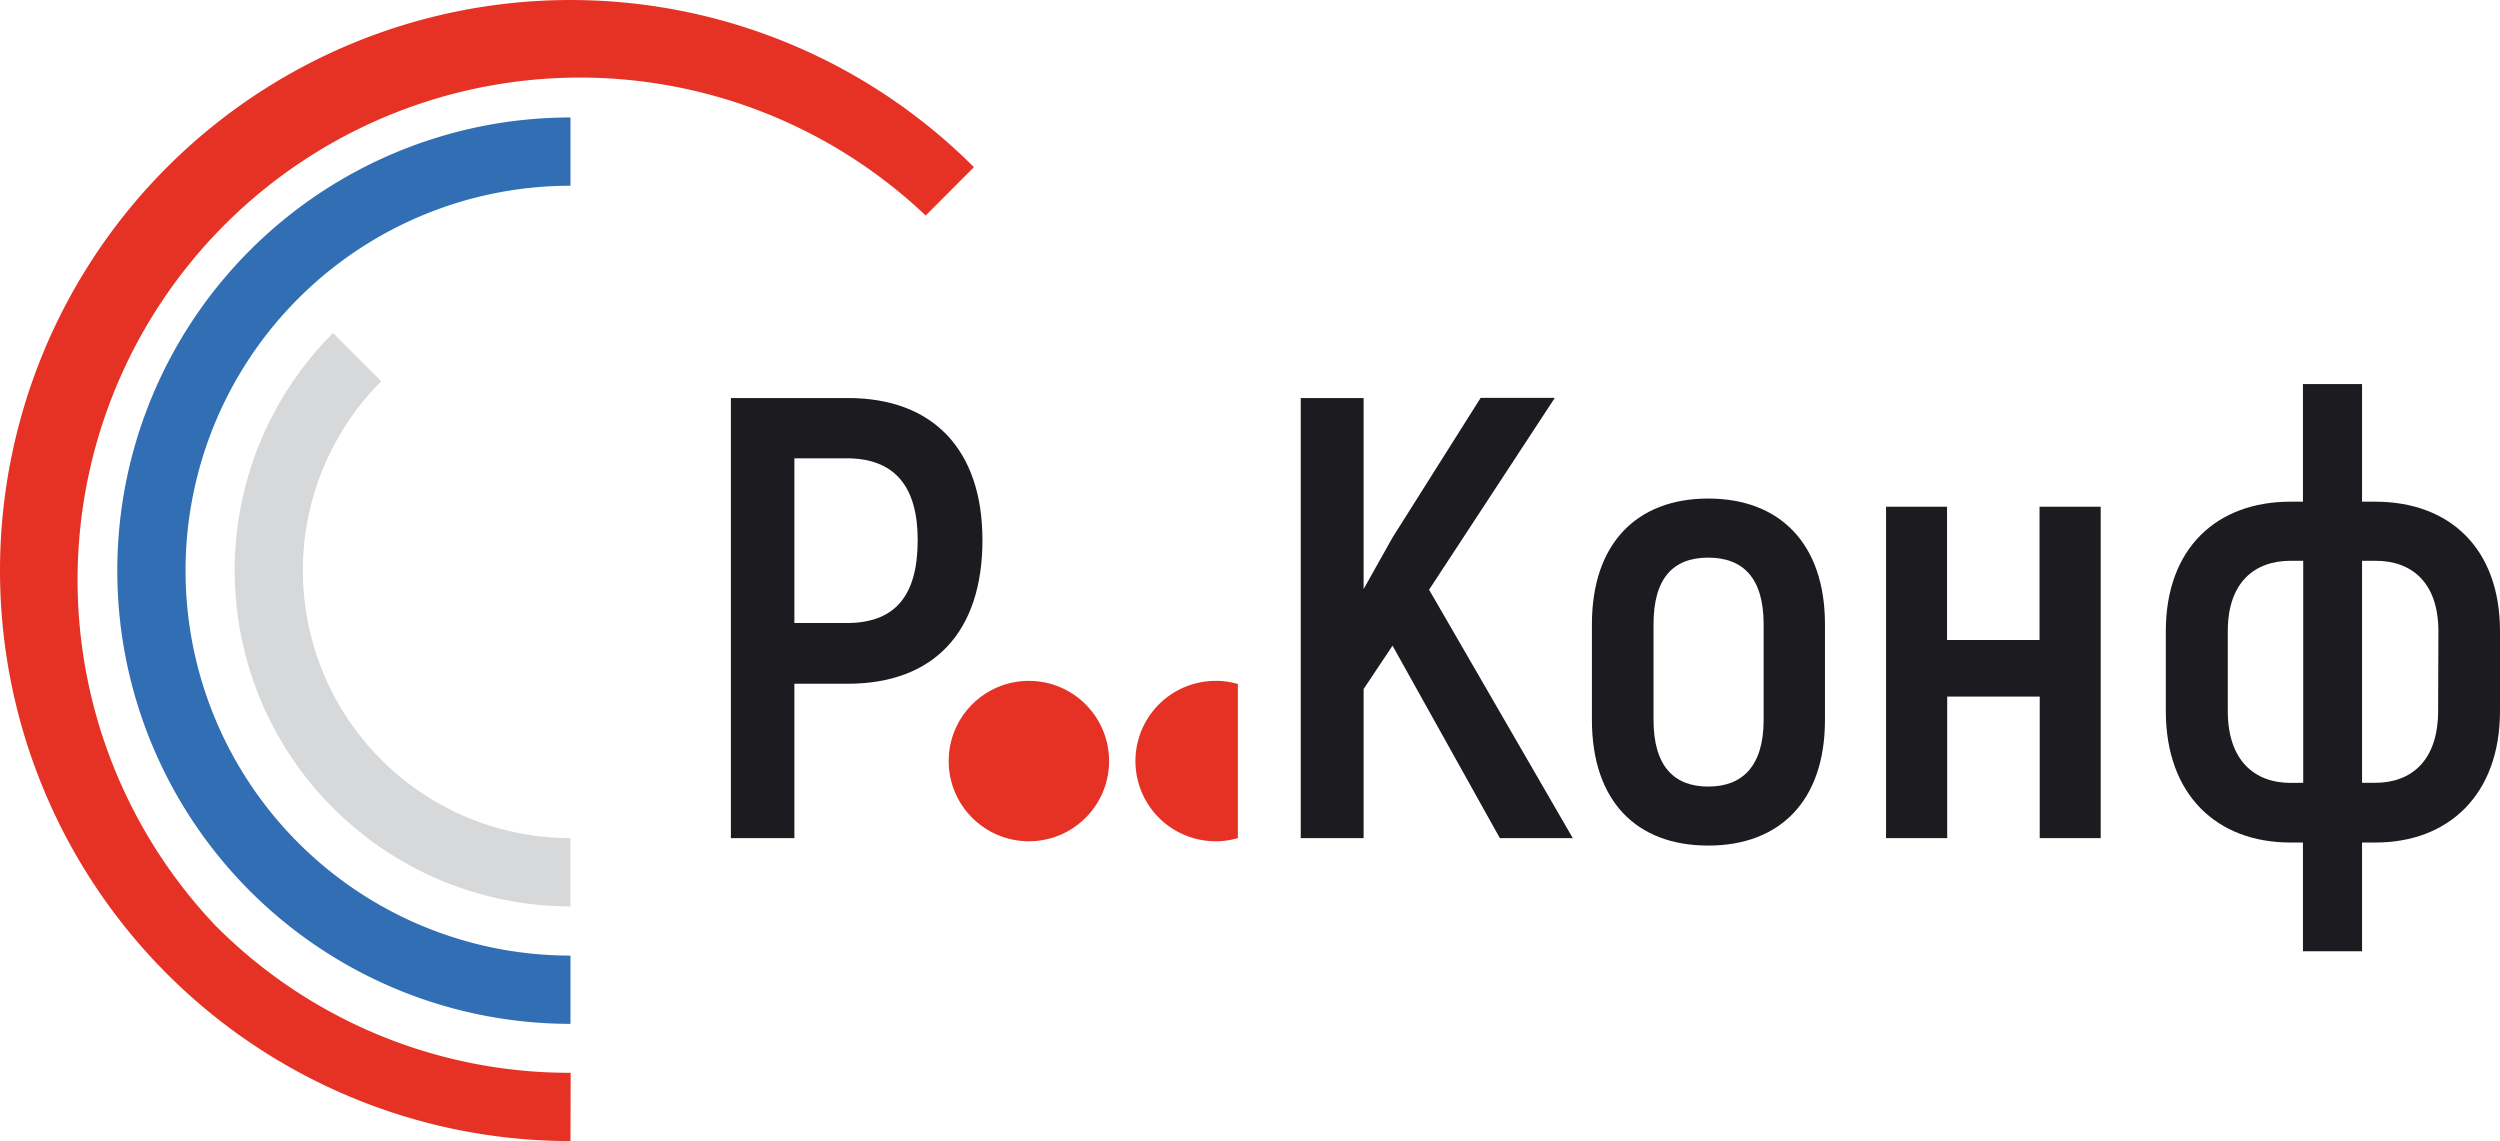
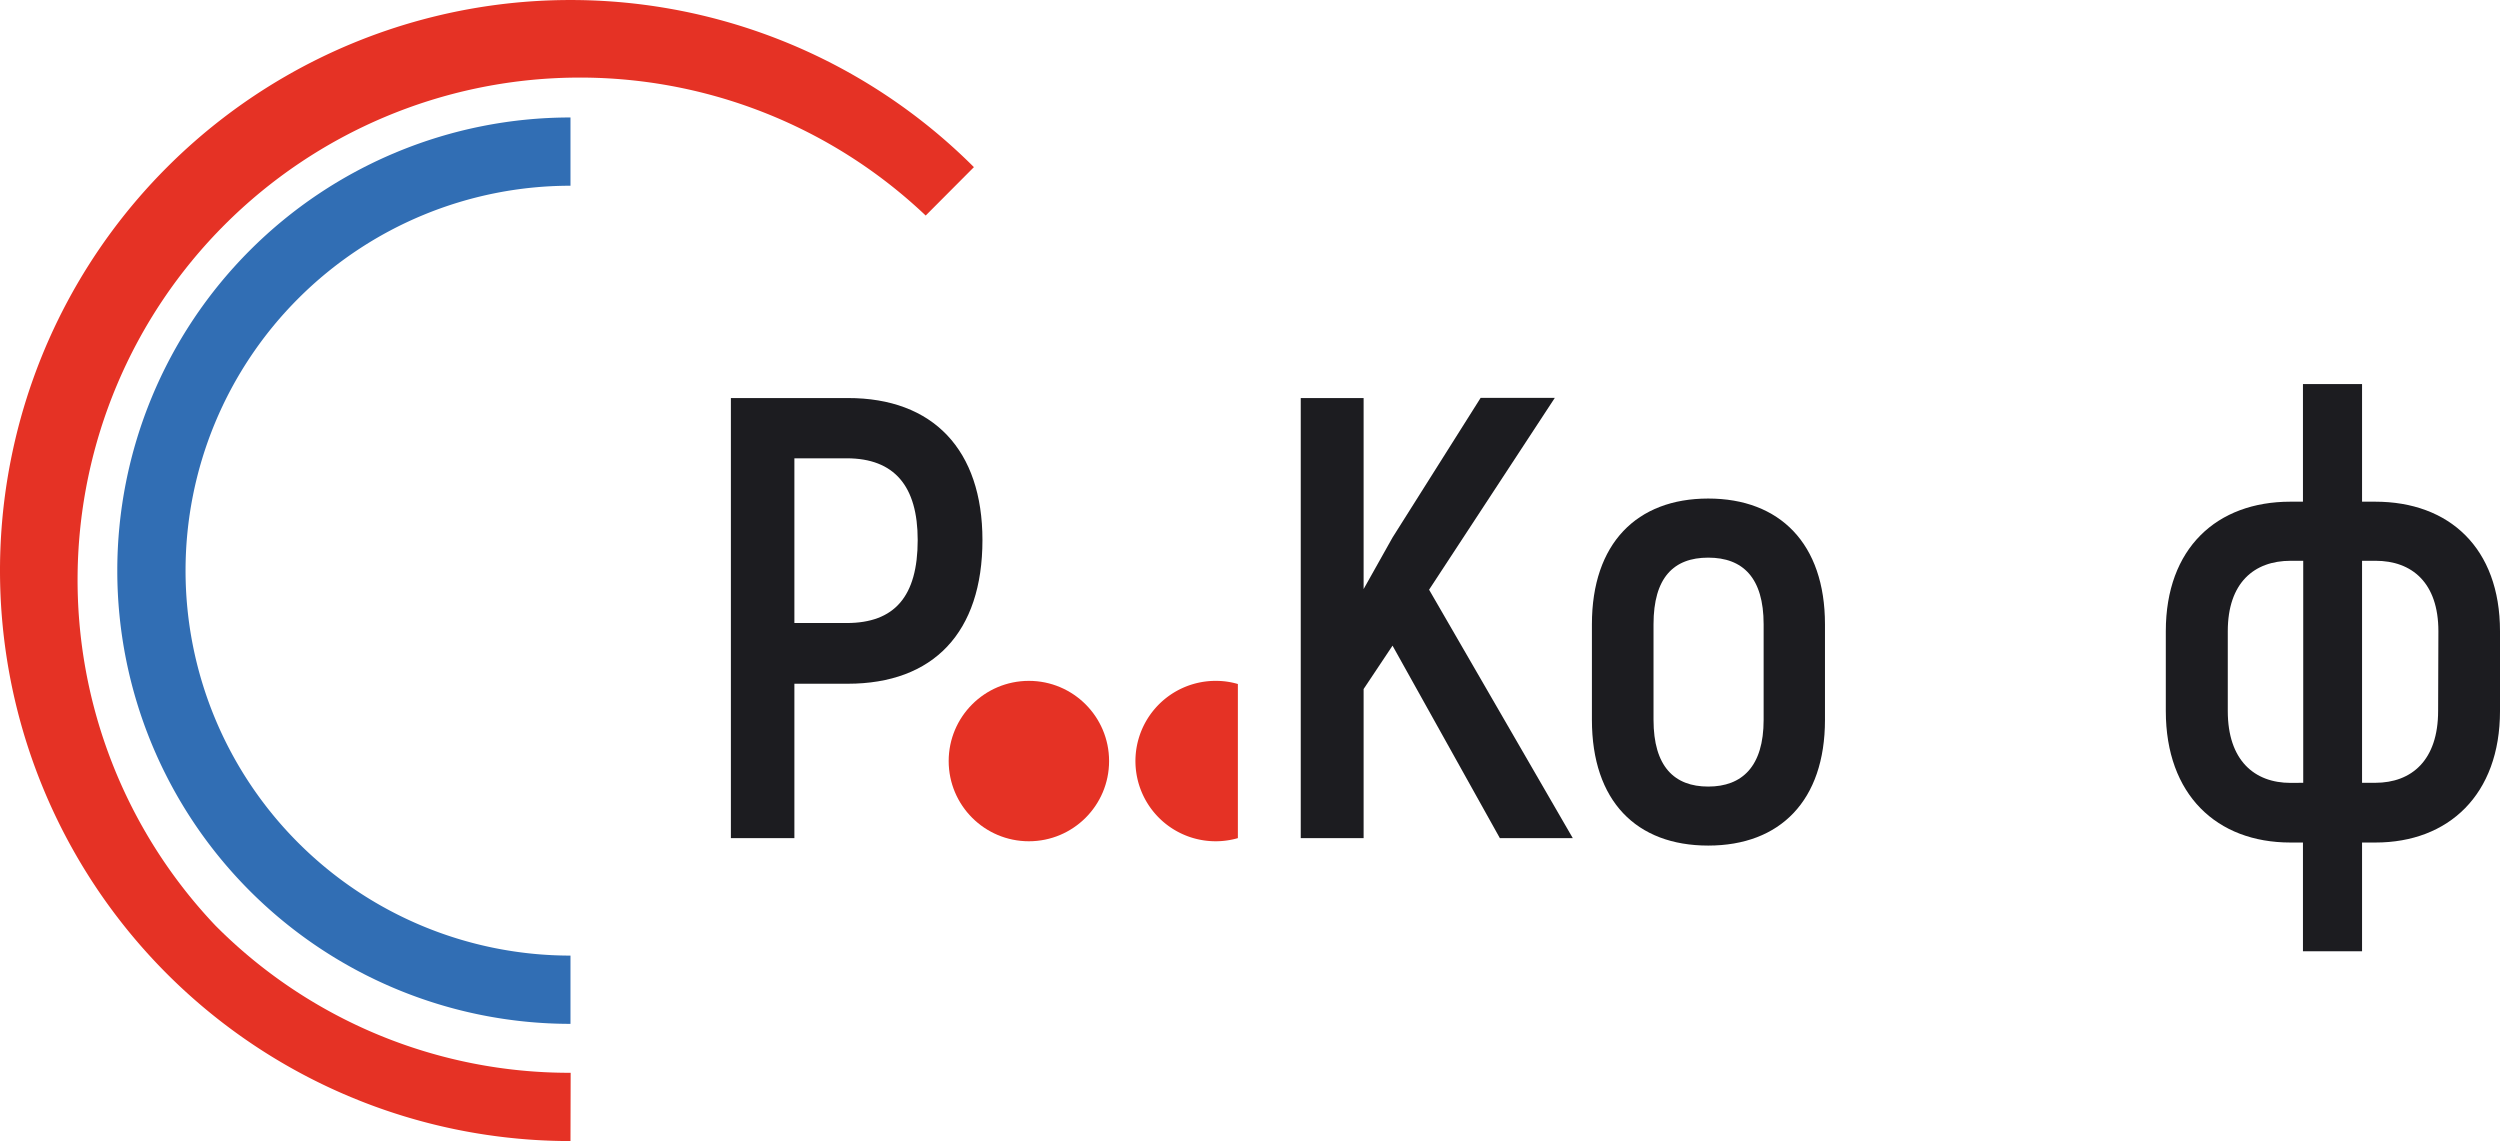
<svg xmlns="http://www.w3.org/2000/svg" viewBox="0 0 278.36 127.05">
  <defs>
    <style>.cls-1{fill:#1c1c20;}.cls-2{fill:#e53225;}.cls-3{fill:#316eb4;}.cls-4{fill:#d6d8da;}</style>
  </defs>
  <g id="Слой_2" data-name="Слой 2">
    <g id="Слой_1-2" data-name="Слой 1">
      <path class="cls-1" d="M109.39,60.13c0,10.29-5.46,16-15,16H88.45V93.32H81.38v-49h13C103.93,44.3,109.39,50.12,109.39,60.13Zm-7.21,0c0-6-2.59-9.1-7.91-9.1H88.45V69.37h5.82C99.59,69.37,102.18,66.43,102.18,60.13Z" />
      <path class="cls-1" d="M155.05,71.89l-3.22,4.83v16.6h-7v-49h7V65.59l3.22-5.74,9.81-15.55h8.26l-14,21.36,16,27.66H167Z" />
      <path class="cls-1" d="M177.25,80.15V69.51c0-9,5-14,12.95-14s13,5,13,14V80.15c0,9-5,14-13,14S177.25,89.19,177.25,80.15Zm19.12,0V69.51c0-5.18-2.31-7.42-6.17-7.42s-6.09,2.24-6.09,7.42V80.15c0,5.19,2.31,7.43,6.09,7.43S196.37,85.34,196.37,80.15Z" />
-       <path class="cls-1" d="M233.9,56.42v36.9h-6.79V77.56h-10.3V93.32H210V56.42h6.79V71.26h10.3V56.42Z" />
      <path class="cls-1" d="M278.36,70.28v8.89c0,9.32-5.74,14.64-13.86,14.64H263v12.11h-6.58V93.81h-1.4c-8.2,0-13.87-5.32-13.87-14.64V70.28c0-9.24,5.67-14.42,13.87-14.42h1.4V42.76H263v13.1h1.47C272.69,55.86,278.36,61,278.36,70.28ZM256.45,87.16V62.44h-1.4c-4.07,0-7,2.45-7,7.84v8.89c0,5.47,2.94,8,7,8ZM271.5,70.28c0-5.39-2.94-7.84-7-7.84H263V87.16h1.47c4.06,0,7-2.52,7-8Z" />
      <path class="cls-2" d="M63.52,127.05A63.52,63.52,0,0,1,18.61,18.61a63.51,63.51,0,0,1,89.83,0L103.07,24A55.93,55.93,0,0,0,24,103.07a55.55,55.55,0,0,0,39.54,16.38Z" />
      <path class="cls-3" d="M63.52,114a50.46,50.46,0,0,1,0-100.92v7.6a42.86,42.86,0,0,0,0,85.72Z" />
-       <path class="cls-4" d="M63.52,100.92A37.4,37.4,0,0,1,37.08,37.08l5.37,5.37A29.8,29.8,0,0,0,63.52,93.32Z" />
      <circle class="cls-2" cx="114.56" cy="84.74" r="8.93" />
-       <path class="cls-2" d="M137.83,76.16a8.64,8.64,0,0,0-2.45-.35,8.93,8.93,0,1,0,2.45,17.51Z" />
+       <path class="cls-2" d="M137.83,76.16a8.64,8.64,0,0,0-2.45-.35,8.93,8.93,0,1,0,2.45,17.51" />
    </g>
  </g>
</svg>